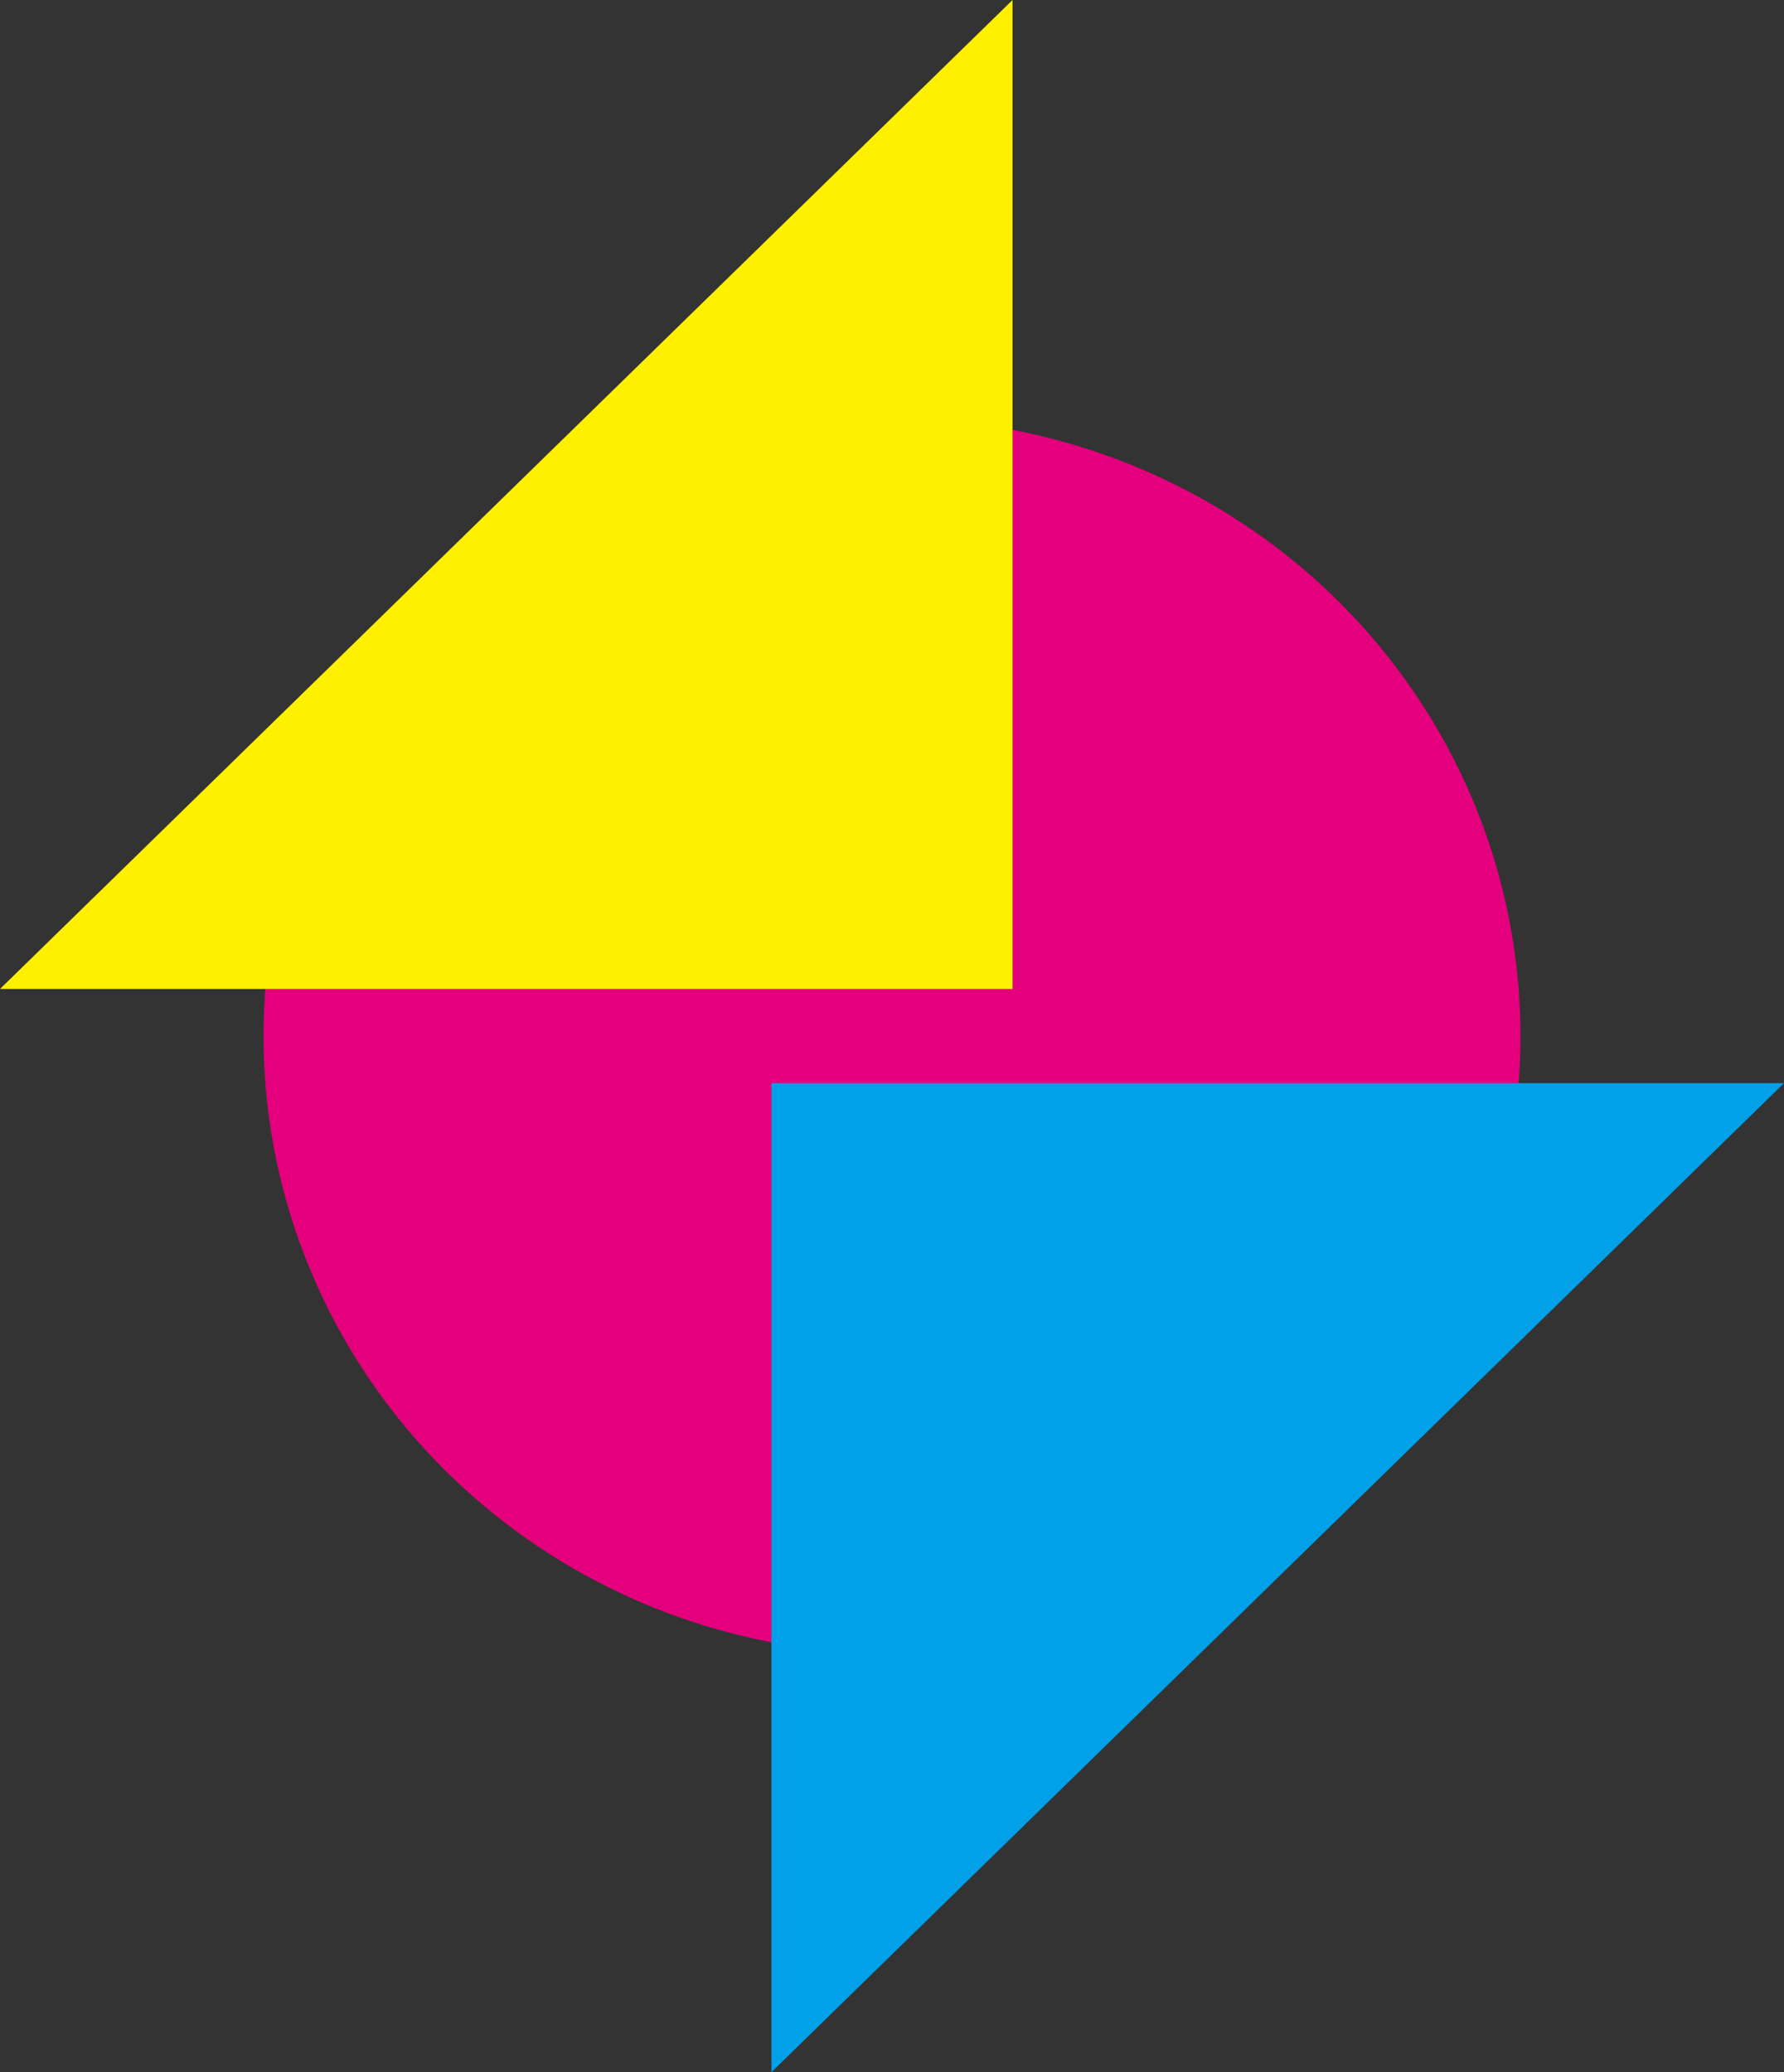
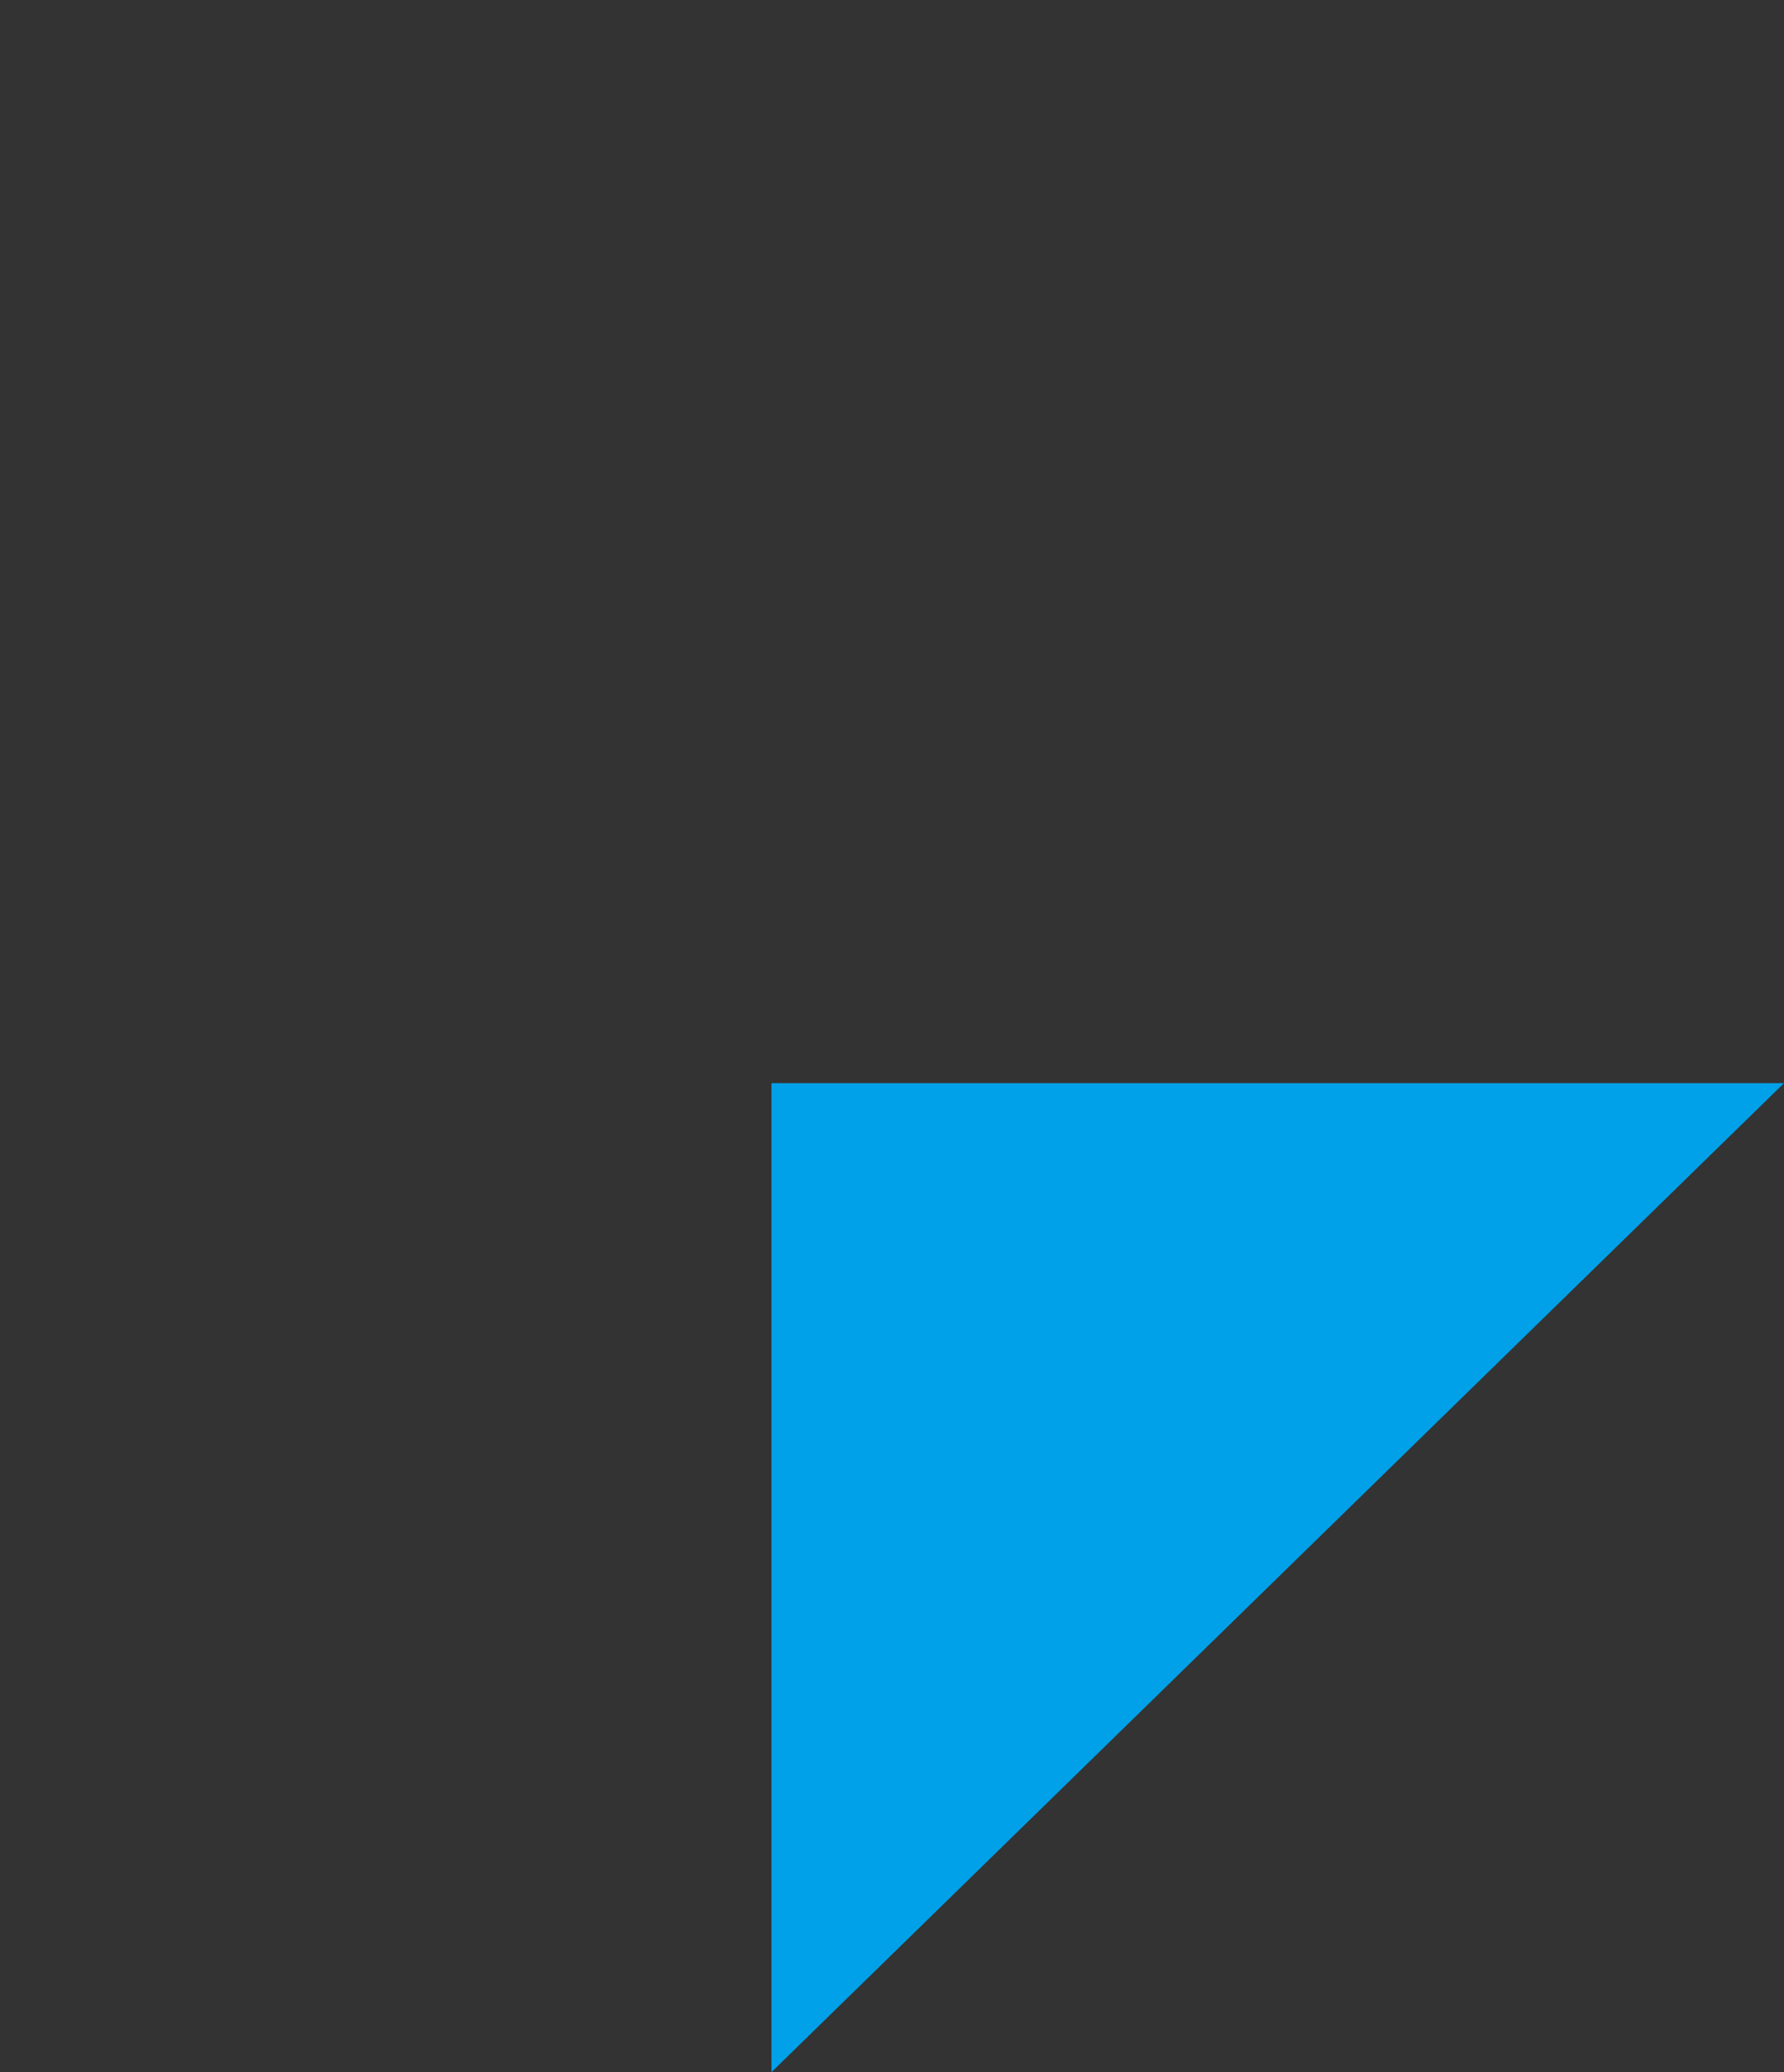
<svg xmlns="http://www.w3.org/2000/svg" fill="none" version="1.1" width="62" height="72" viewBox="0 0 62 72">
  <rect x="0" y="0" width="62" height="72" fill="#333333" stroke="none" />
  <g>
    <g>
-       <ellipse cx="31" cy="36" rx="21.841" ry="21.462" fill="#E4007D" fill-opacity="1" />
-     </g>
+       </g>
    <g transform="matrix(-1,0,0,1,124,0)">
      <path d="M62,37.636L97.189,72L97.189,37.636L62,37.636Z" fill="#00A1E8" fill-opacity="1" style="mix-blend-mode:passthrough" />
    </g>
    <g transform="matrix(1,0,0,-1,0,68.727)">
-       <path d="M0,34.364L35.189,68.727L35.189,34.364L0,34.364Z" fill="#FFF000" fill-opacity="1" />
-     </g>
+       </g>
  </g>
</svg>